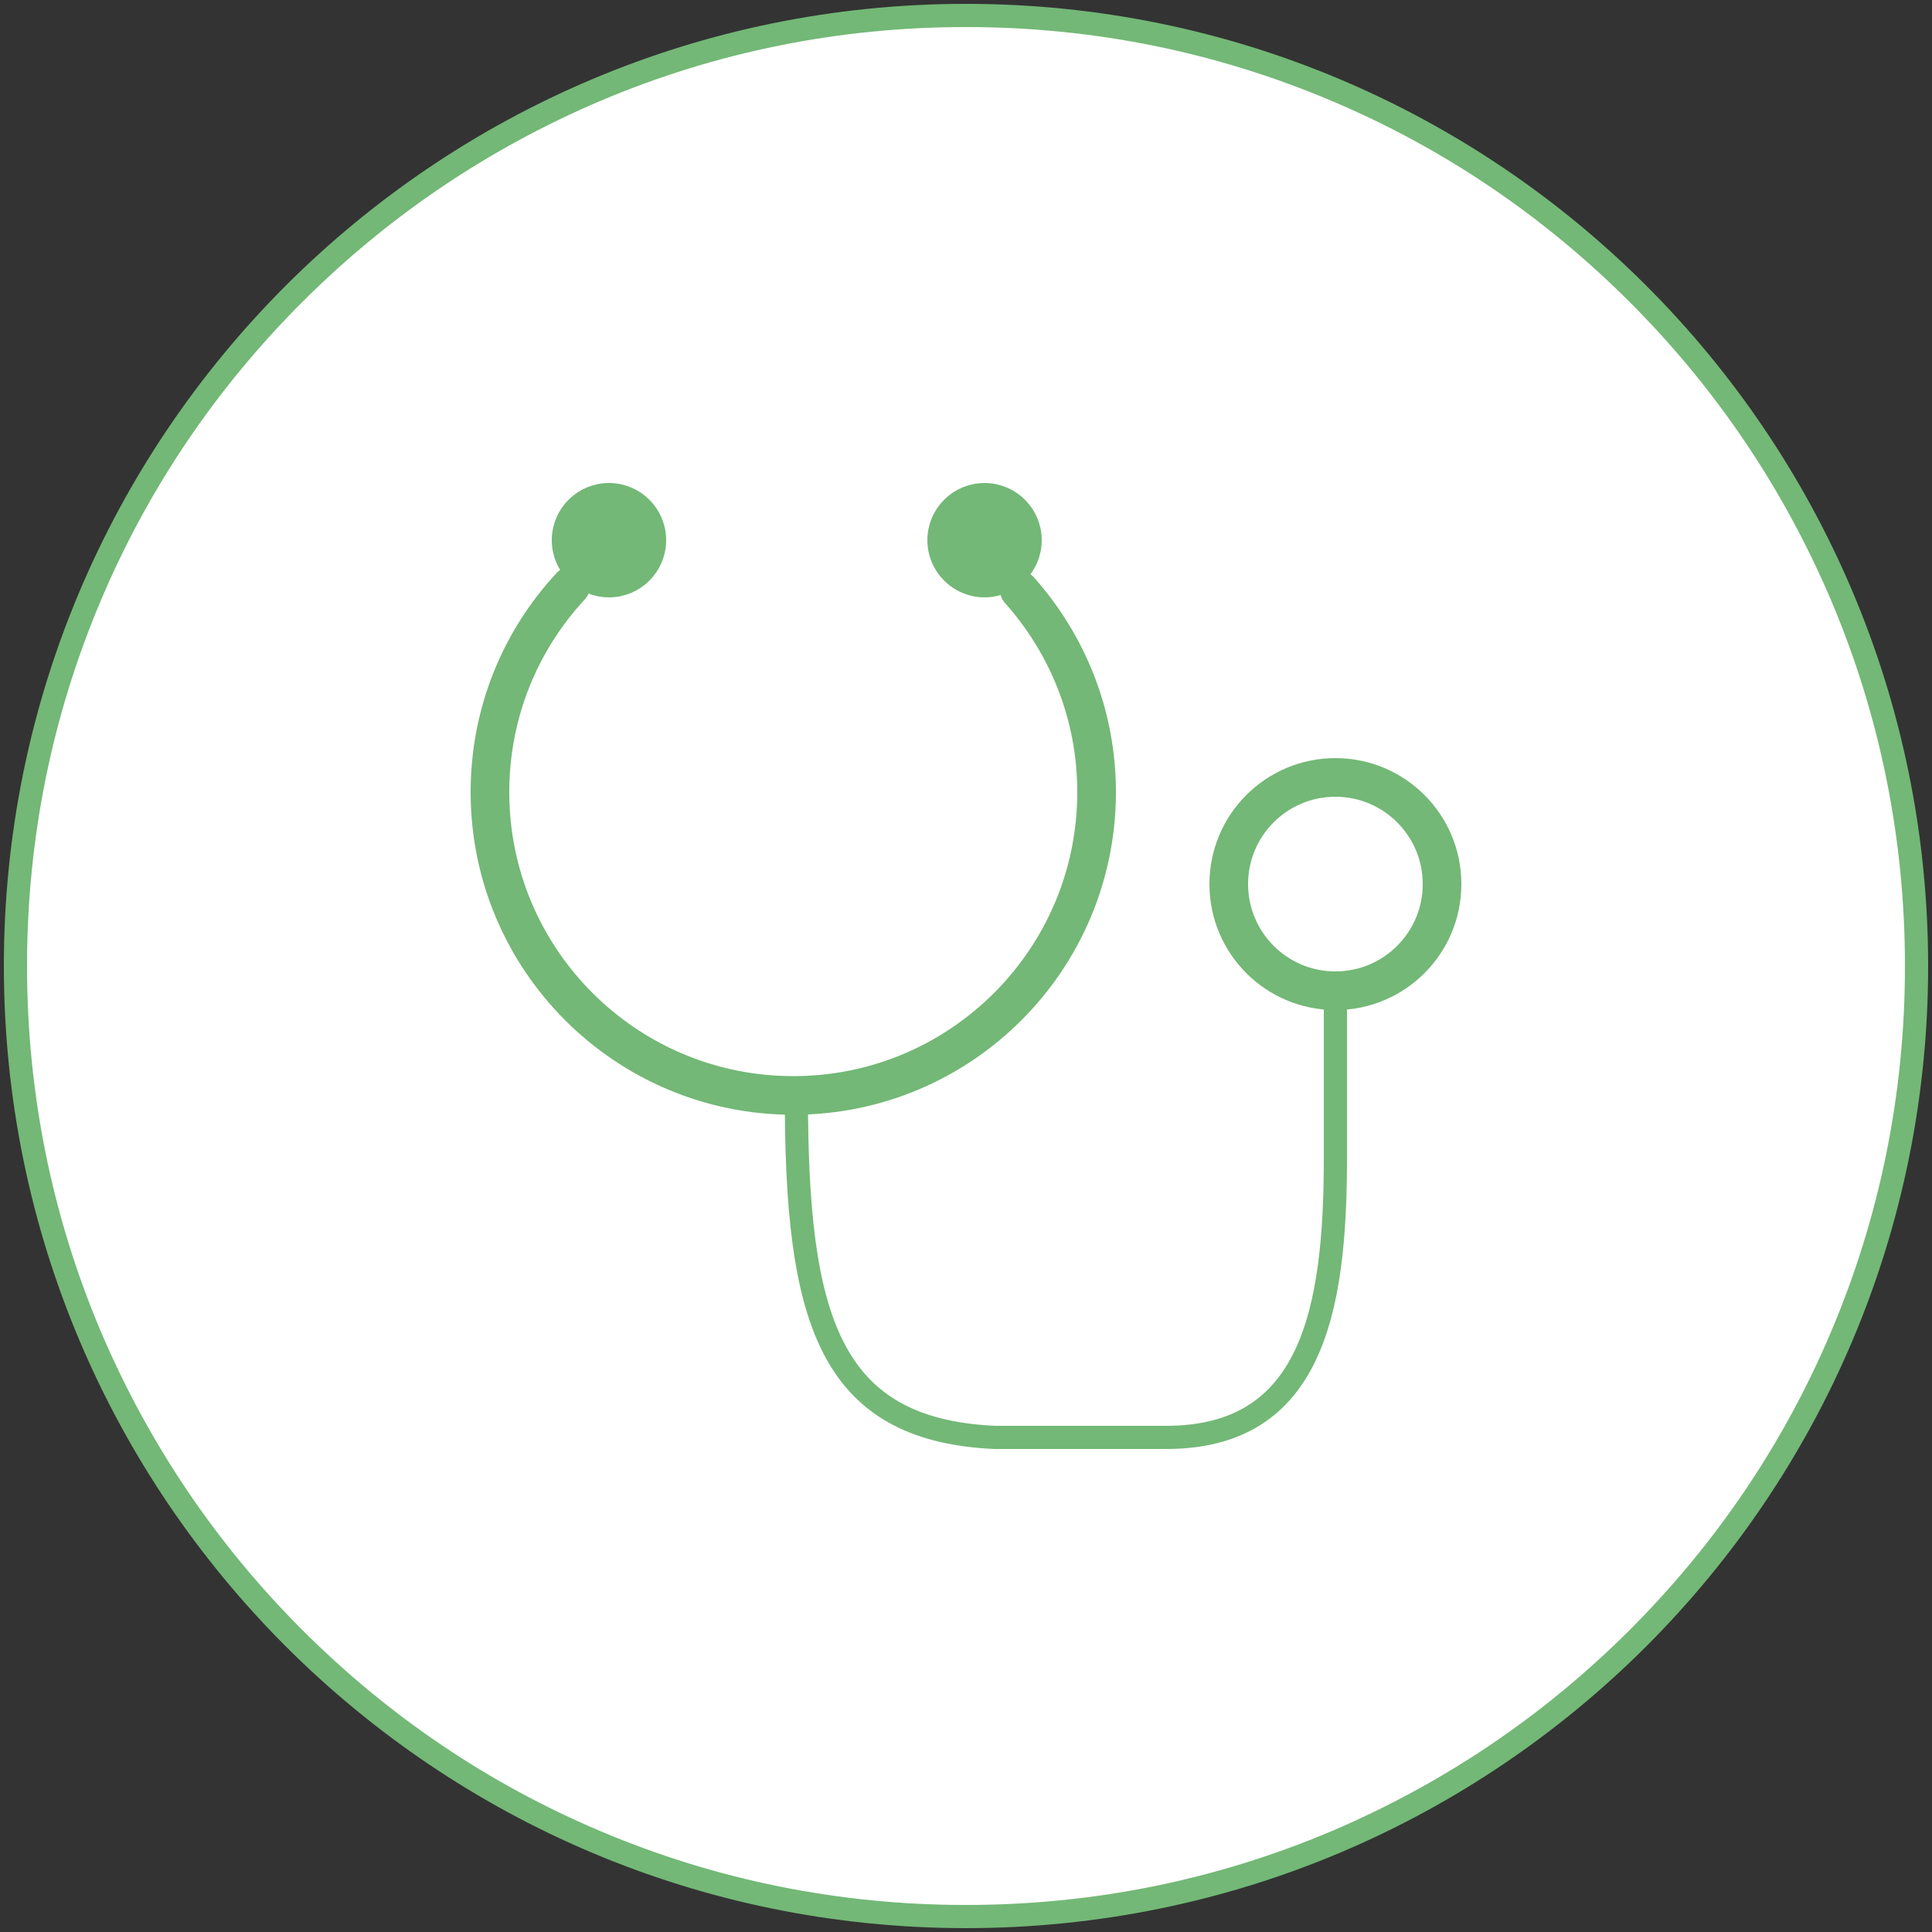
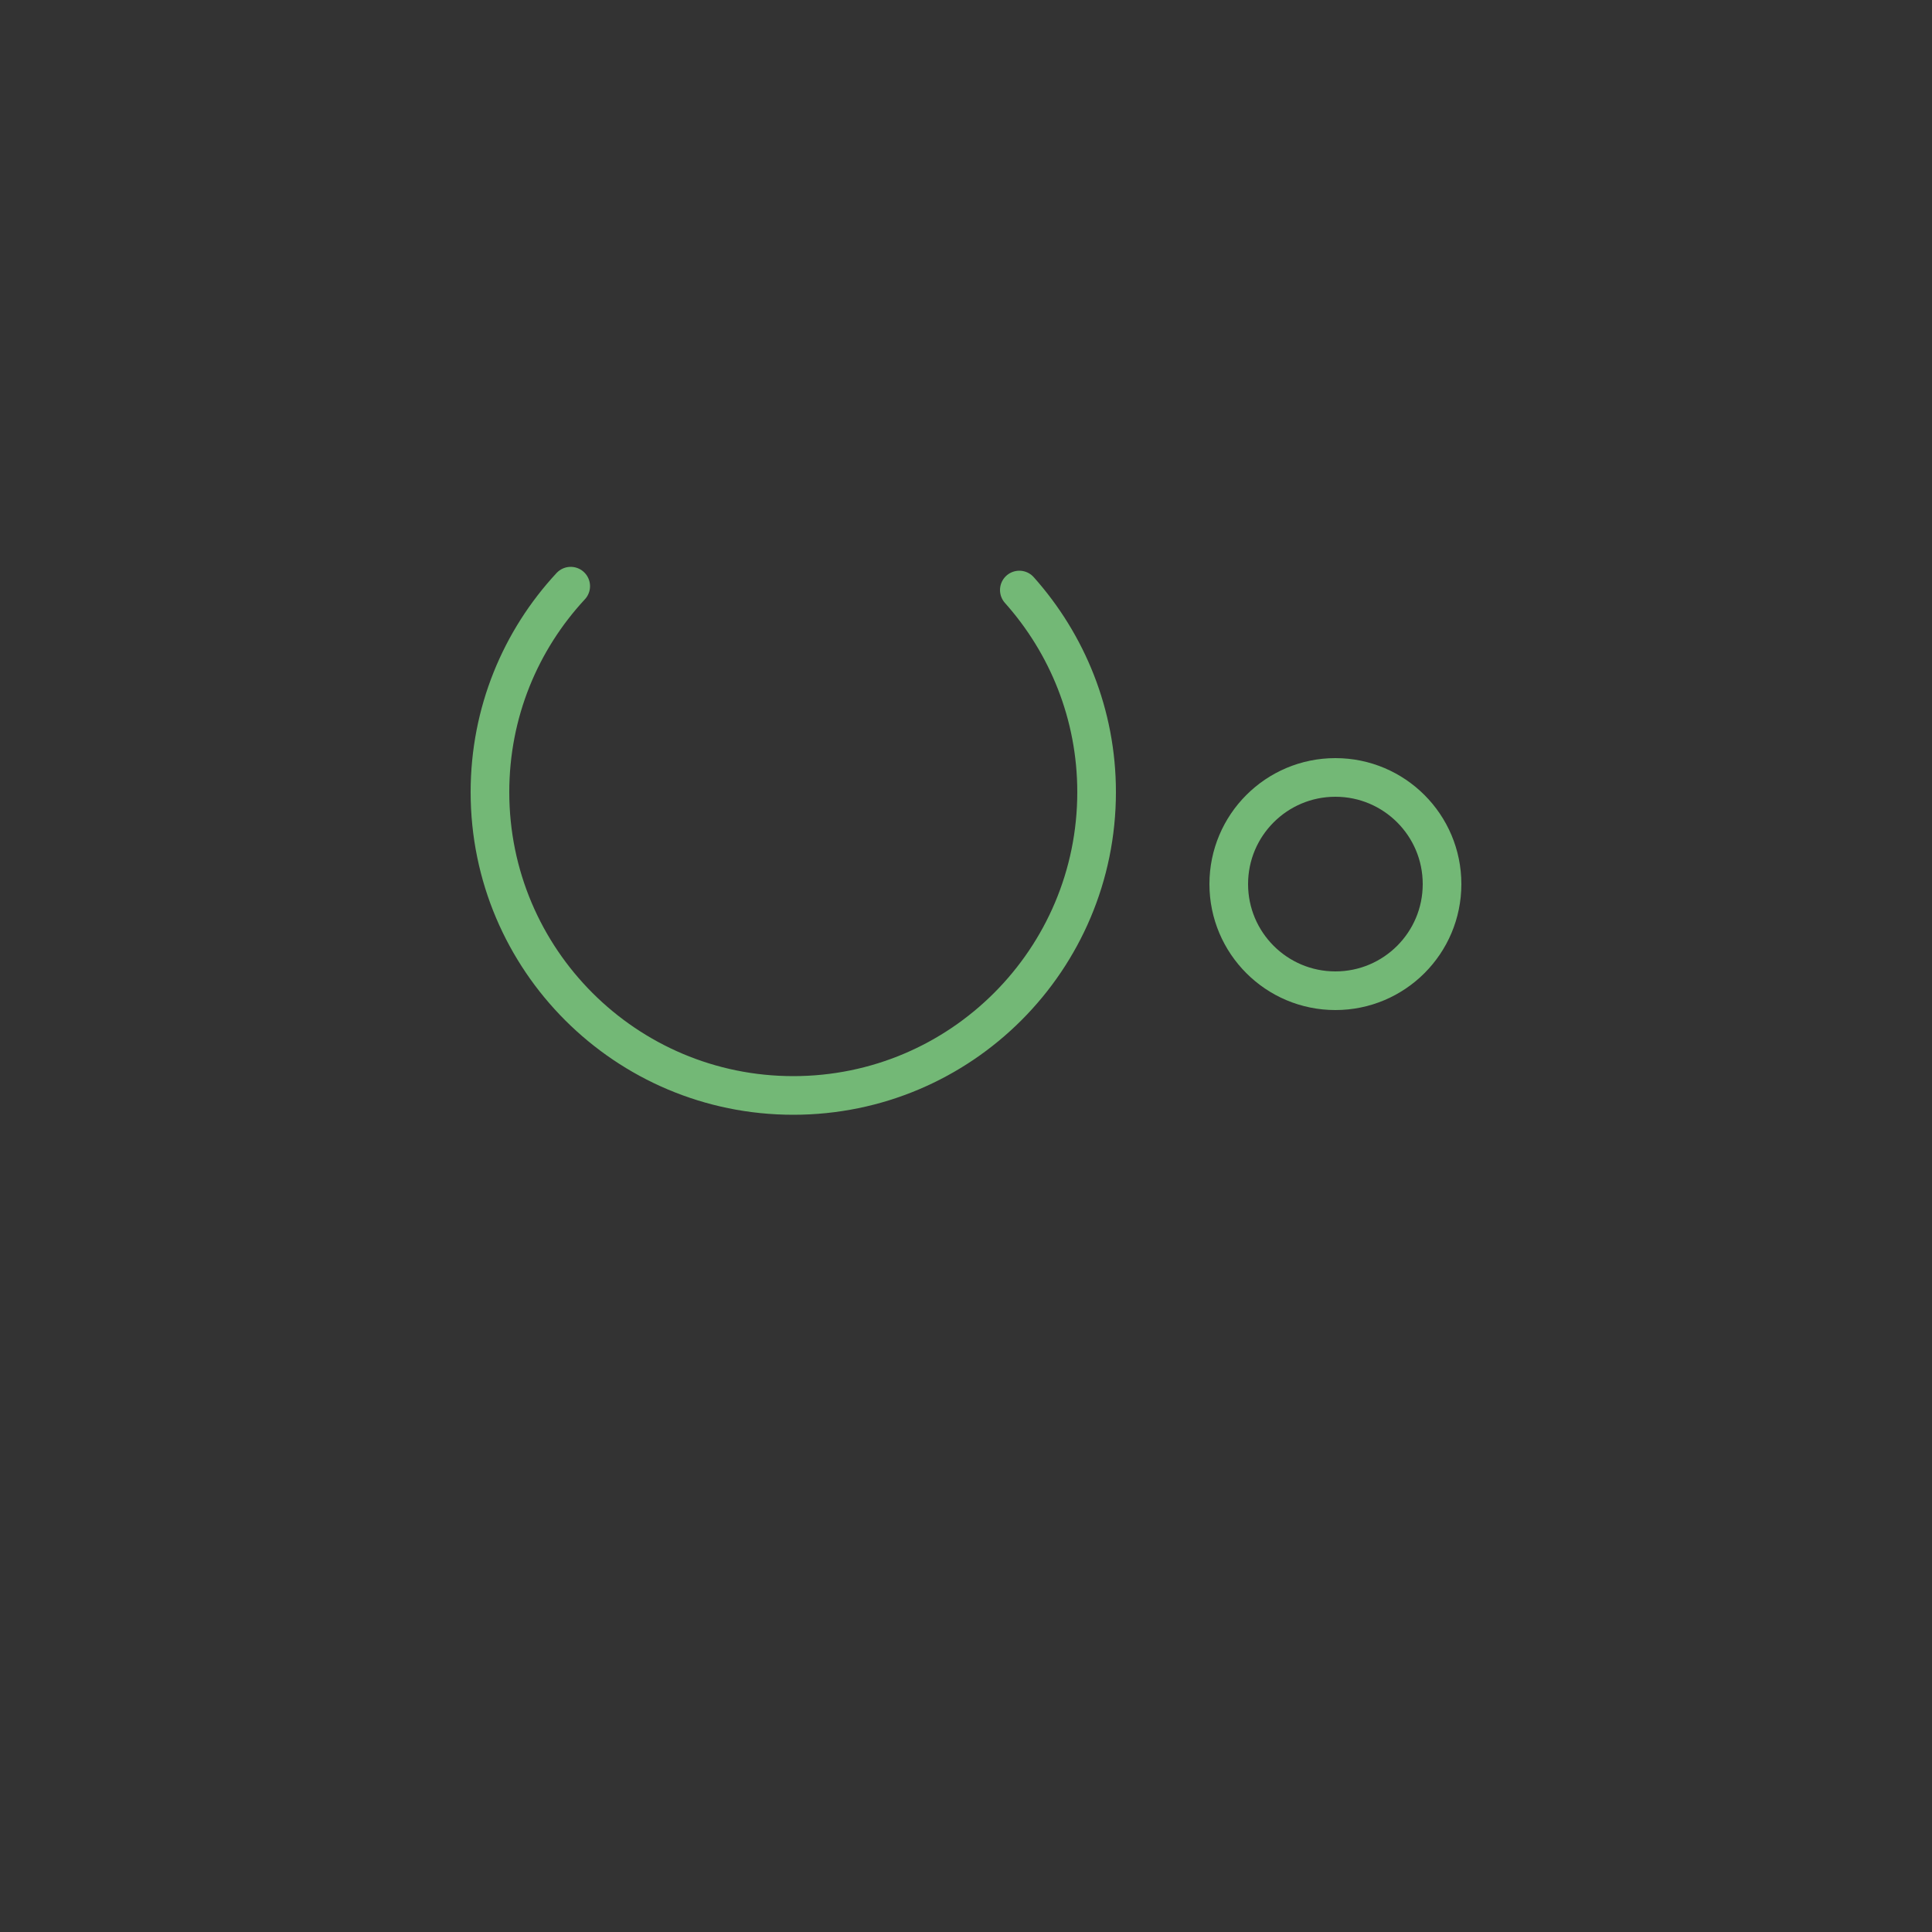
<svg xmlns="http://www.w3.org/2000/svg" version="1.1" id="レイヤー_1" x="0px" y="0px" viewBox="0 0 500 500" style="enable-background:new 0 0 500 500;" xml:space="preserve">
  <rect x="0" y="0" width="500" height="500" fill="#333333" stroke="none" />
  <style type="text/css">
	.st0{fill:#FFFFFF;}
	.st1{fill:#73B876;}
	.st2{fill:none;stroke:#73B876;stroke-width:10;stroke-linecap:round;stroke-miterlimit:10;}
	.st3{fill:none;stroke:#73B876;stroke-width:6;stroke-linecap:round;stroke-miterlimit:10;}
	.st4{fill:#73B876;stroke:#73B876;stroke-width:6;stroke-linecap:round;stroke-miterlimit:10;}
</style>
  <g>
-     <path class="st0" d="M250,496c-65.7,0-127.5-25.6-173.9-72.1S4,315.7,4,250S29.6,122.5,76.1,76.1S184.3,4,250,4   s127.5,25.6,173.9,72.1C470.4,122.5,496,184.3,496,250s-25.6,127.5-72.1,173.9C377.5,470.4,315.7,496,250,496z" />
-     <path class="st1" d="M250,7c32.8,0,64.6,6.4,94.6,19.1c28.9,12.2,54.9,29.8,77.2,52.1c22.3,22.3,39.8,48.3,52.1,77.2   c12.7,30,19.1,61.8,19.1,94.6s-6.4,64.6-19.1,94.6c-12.2,28.9-29.8,54.9-52.1,77.2c-22.3,22.3-48.3,39.8-77.2,52.1   c-30,12.7-61.8,19.1-94.6,19.1s-64.6-6.4-94.6-19.1c-28.9-12.2-54.9-29.8-77.2-52.1c-22.3-22.3-39.8-48.3-52.1-77.2   C13.4,314.6,7,282.8,7,250s6.4-64.6,19.1-94.6c12.2-28.9,29.8-54.9,52.1-77.2c22.3-22.3,48.3-39.8,77.2-52.1   C185.4,13.4,217.2,7,250,7 M250,1C112.5,1,1,112.5,1,250s111.5,249,249,249s249-111.5,249-249S387.5,1,250,1L250,1z" />
-   </g>
+     </g>
  <g>
    <path class="st2" d="M263.8,152.7c12.4,13.9,20,32.2,20,52.3v0c0,43.3-35.1,78.5-78.5,78.5h0c-43.3,0-78.5-35.1-78.5-78.5v0   c0-20.6,7.9-39.3,20.9-53.3" />
-     <path class="st3" d="M345.6,256.4v43.4c0,39.9-6.3,72.2-43.8,72.2h-44.4c-43.2-2-51.3-31.2-51.3-88.6" />
-     <circle class="st4" cx="157.6" cy="139.8" r="11.8" />
-     <circle class="st4" cx="254.8" cy="139.8" r="11.8" />
    <circle class="st2" cx="345.6" cy="228.8" r="27.6" />
  </g>
</svg>